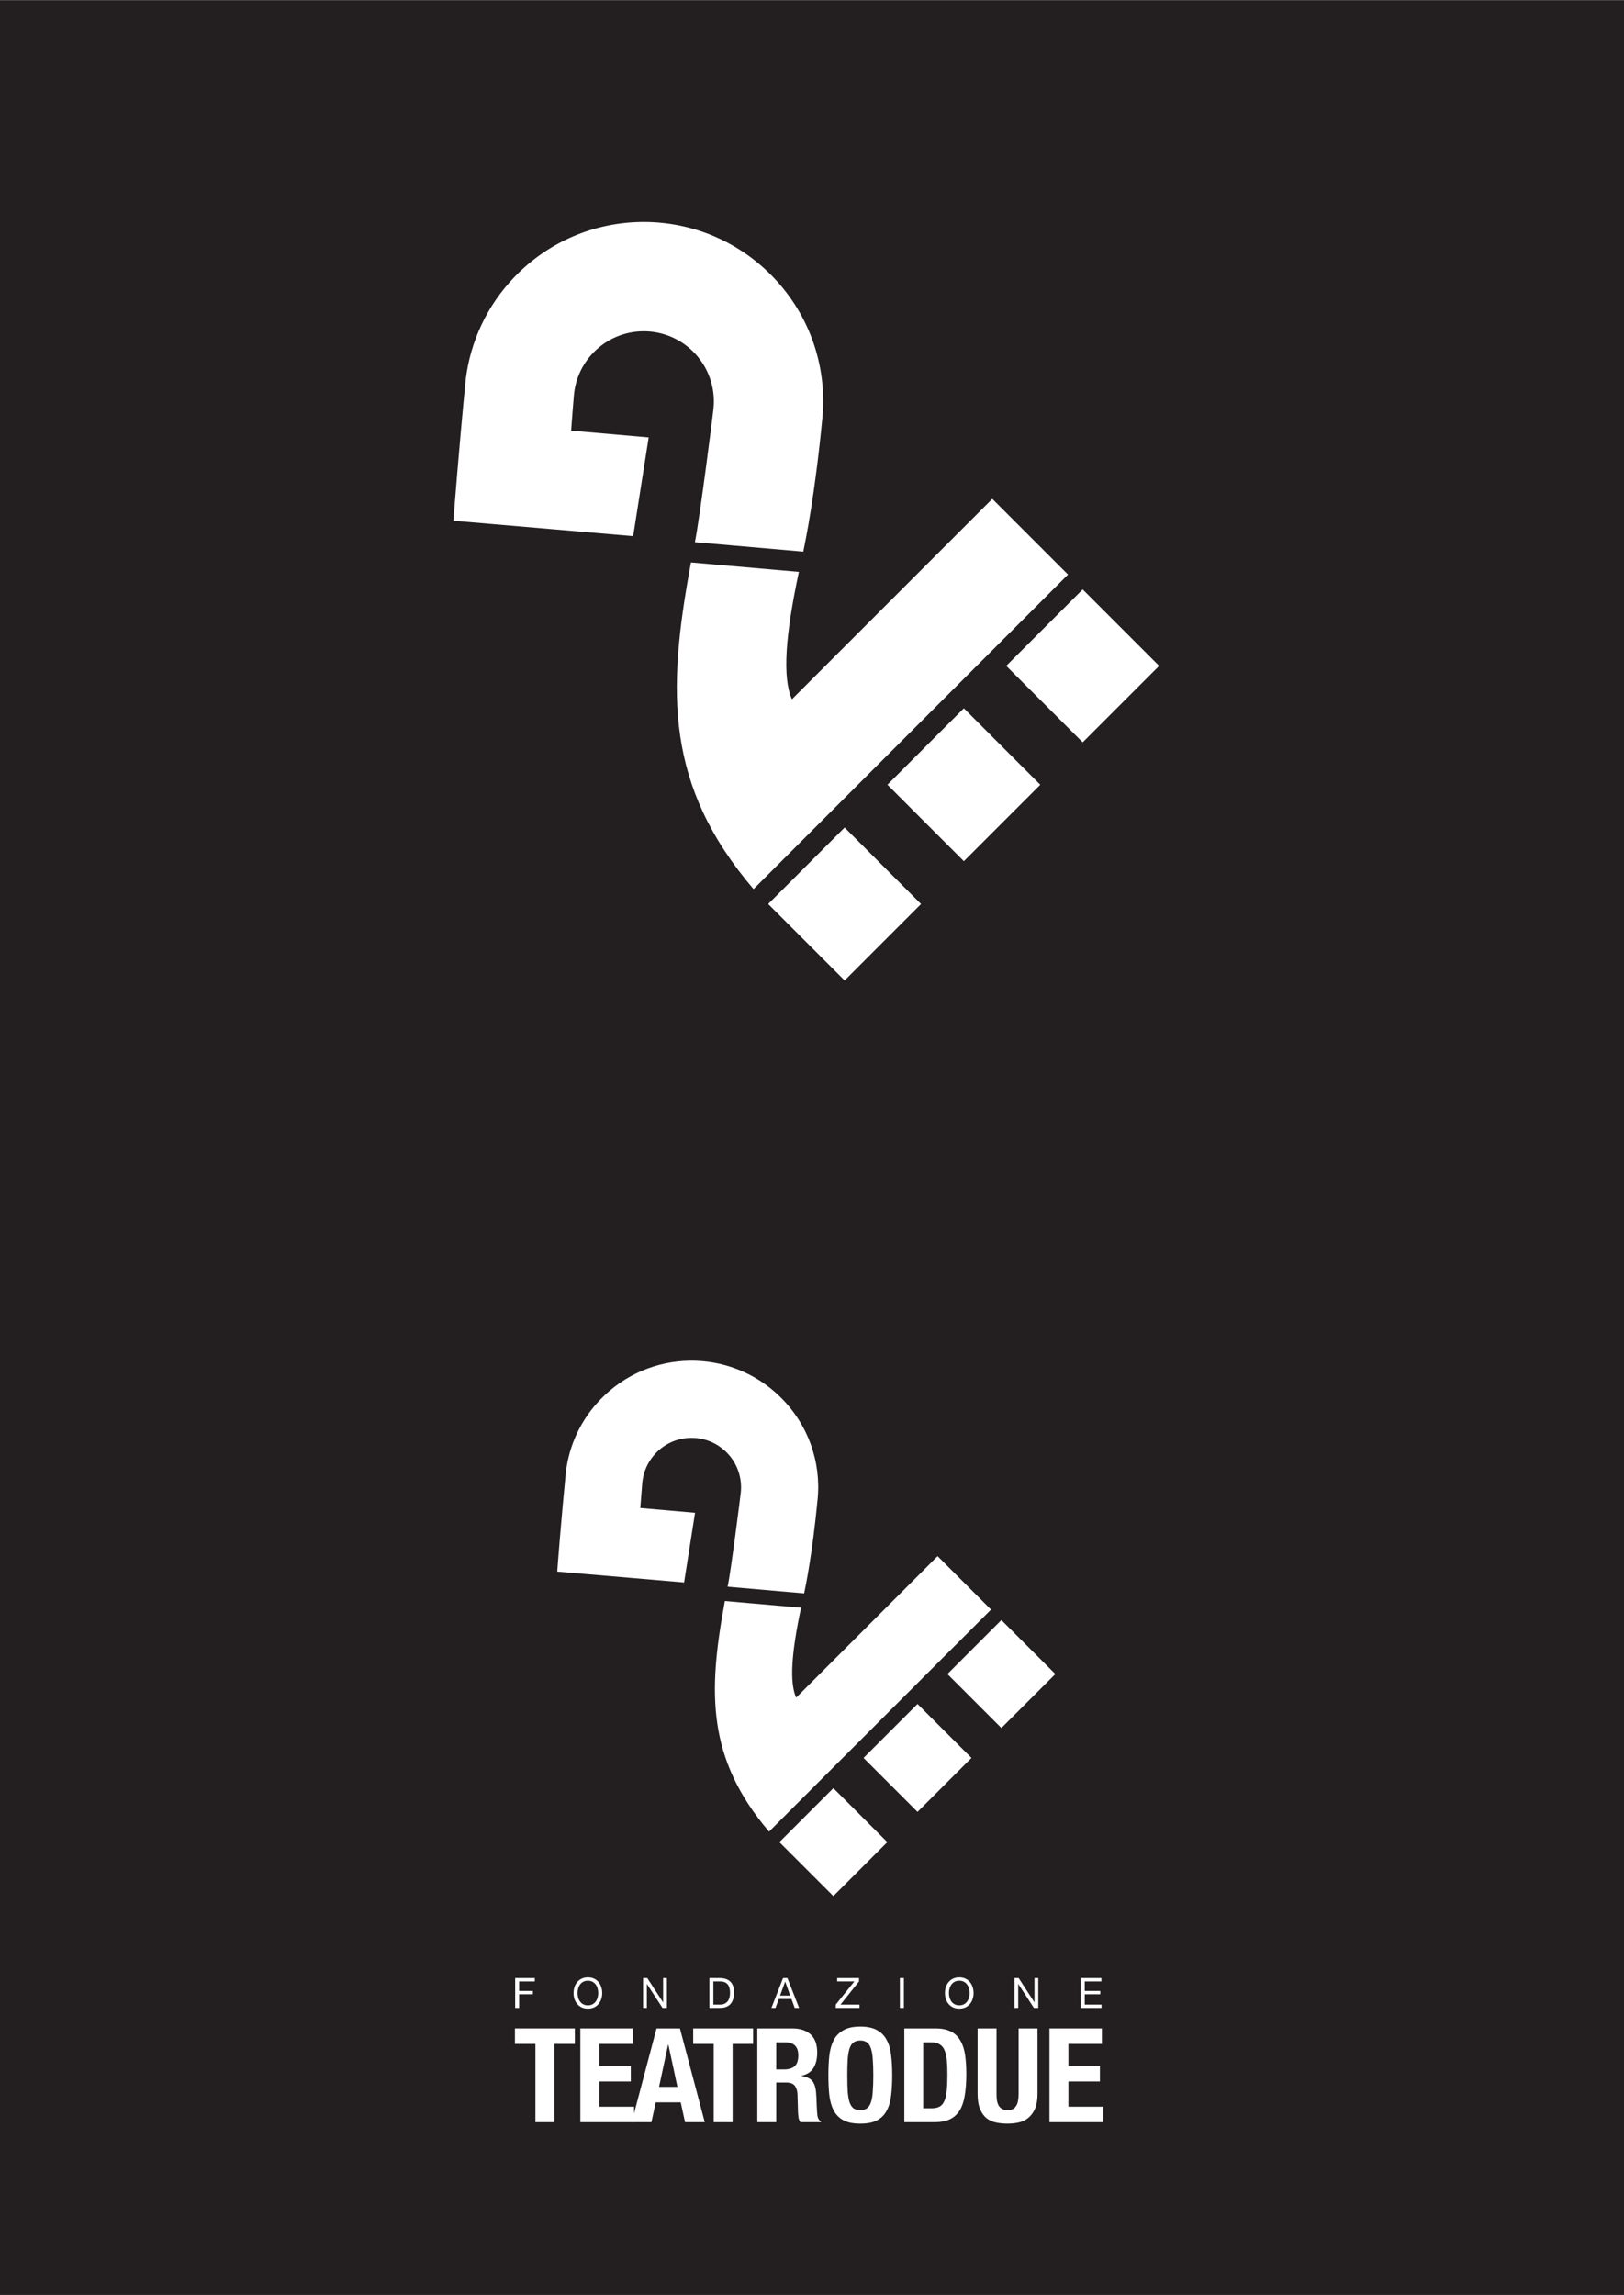
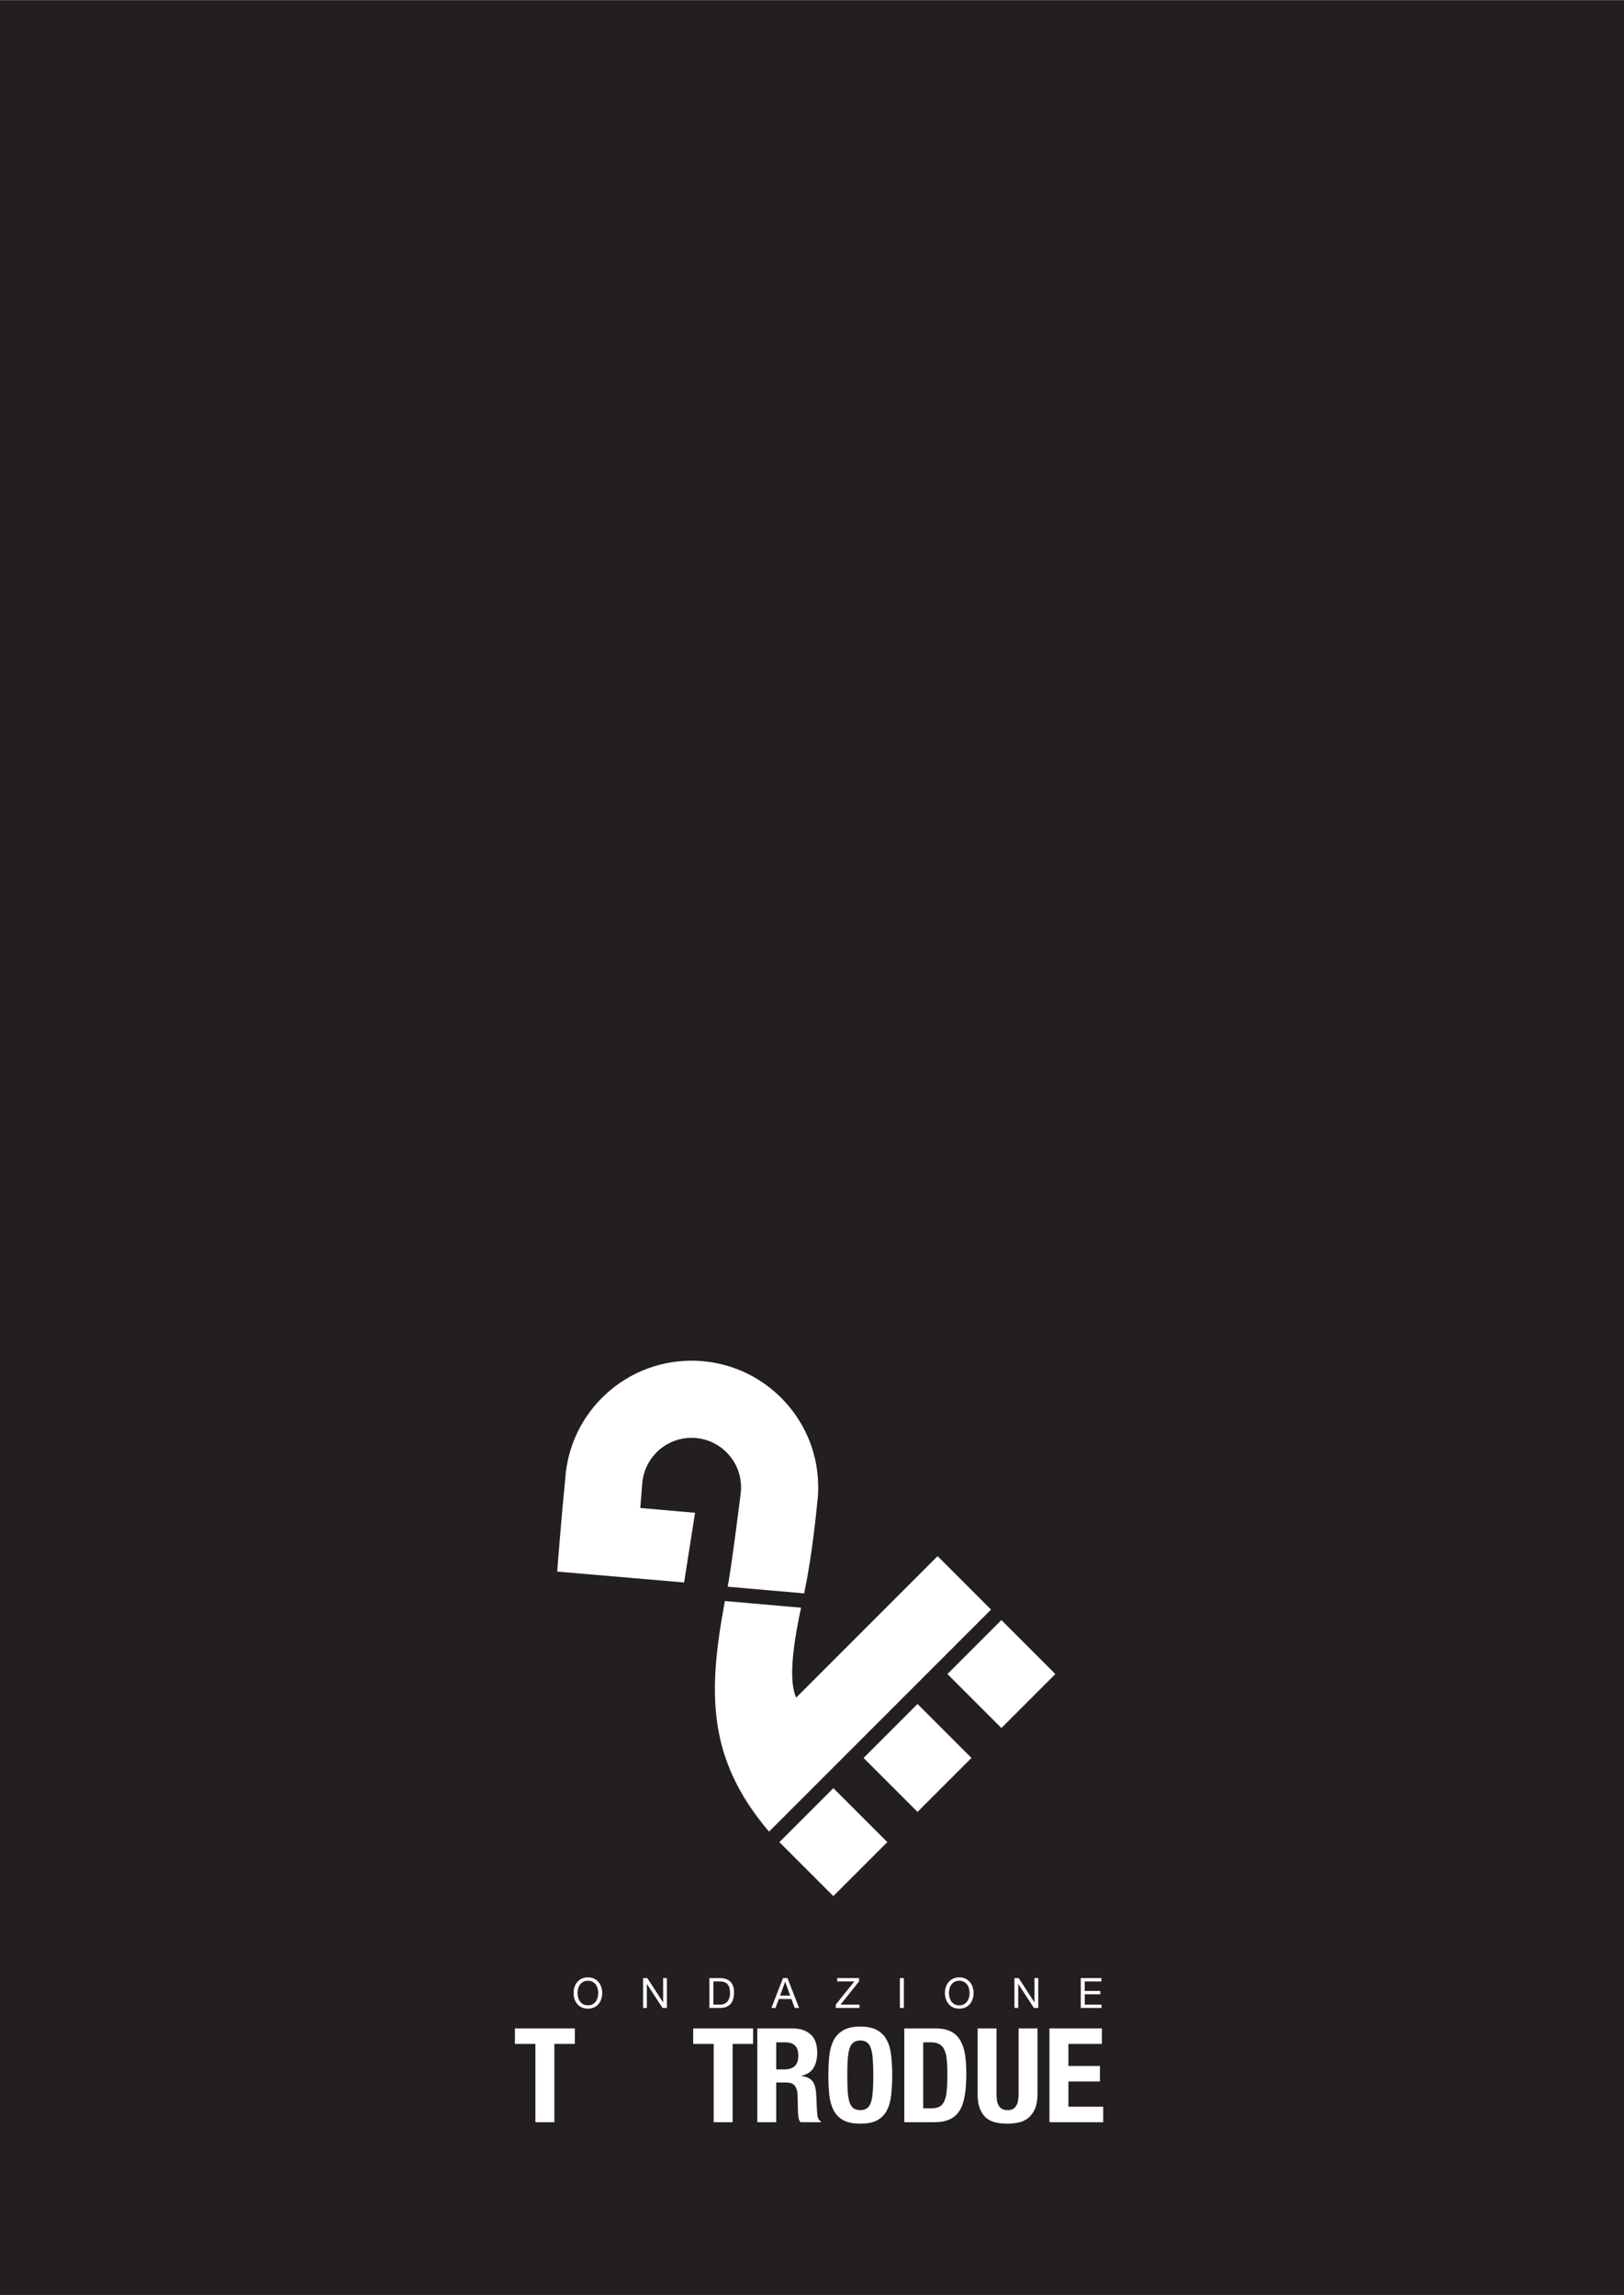
<svg xmlns="http://www.w3.org/2000/svg" width="596pt" height="842pt" viewBox="0 0 596 842" version="1.1">
  <rect x="0" y="0" width="596" height="842" fill="#808080" stroke="none" />
  <g id="surface1">
    <path style=" stroke:none;fill-rule:nonzero;fill:rgb(13.699%,12.199%,12.5%);fill-opacity:1;" d="M 0 0.109 L 596 0.109 L 596 842 L 0 842 L 0 0.109 " />
    <path style=" stroke:none;fill-rule:nonzero;fill:rgb(100%,100%,100%);fill-opacity:1;" d="M 316.922 644.984 L 336.727 625.184 L 356.527 644.984 L 336.727 664.785 Z M 267.055 582.16 C 268.352 575.637 271.645 549.586 271.855 547.668 C 272.438 542.281 270.613 536.691 266.414 532.637 C 259.199 525.672 247.703 525.871 240.738 533.086 C 237.762 536.168 236.094 540.031 235.719 543.988 C 235.578 545.512 235.305 549.031 234.984 553.277 L 255.078 555.035 L 251.059 580.602 L 204.504 576.609 L 204.512 576.48 C 204.48 576.477 206.035 556.59 207.684 539.988 C 208.871 530.328 213.094 520.961 220.375 513.422 C 238.199 494.961 267.617 494.445 286.078 512.273 C 296.629 522.461 301.375 536.438 300.07 549.98 C 298.148 569.953 295.797 581.344 295.121 584.613 Z M 293.984 589.859 C 290.434 606.465 289.703 617.301 292.184 622.852 L 344.094 570.941 L 363.703 590.555 L 282.238 672.02 C 259.379 645.207 259.879 620.879 265.879 588.23 L 266.031 587.414 Z M 286.031 675.875 L 305.836 656.074 L 325.637 675.875 L 305.836 695.676 Z M 347.703 614.203 L 367.504 594.402 L 387.305 614.203 L 367.504 634.004 L 347.703 614.203 " />
    <path style=" stroke:none;fill-rule:nonzero;fill:rgb(100%,100%,100%);fill-opacity:1;" d="M 210.961 744.215 L 188.977 744.215 L 188.977 749.902 L 196.496 749.902 L 196.496 778.637 L 203.441 778.637 L 203.441 749.902 L 210.961 749.902 L 210.961 744.215 " />
-     <path style=" stroke:none;fill-rule:nonzero;fill:rgb(100%,100%,100%);fill-opacity:1;" d="M 232.223 744.215 L 212.984 744.215 L 212.984 778.637 L 232.703 778.637 L 232.703 772.949 L 219.93 772.949 L 219.93 763.691 L 231.5 763.691 L 231.5 758.004 L 219.93 758.004 L 219.93 749.902 L 232.223 749.902 L 232.223 744.215 " />
-     <path style=" stroke:none;fill-rule:evenodd;fill:rgb(100%,100%,100%);fill-opacity:1;" d="M 248.613 765.668 L 245.289 750.191 L 245.191 750.191 L 241.863 765.668 Z M 249.531 744.215 L 258.645 778.637 L 251.41 778.637 L 249.82 771.359 L 240.66 771.359 L 239.066 778.637 L 231.836 778.637 L 240.949 744.215 L 249.531 744.215 " />
    <path style=" stroke:none;fill-rule:nonzero;fill:rgb(100%,100%,100%);fill-opacity:1;" d="M 276.387 744.215 L 254.398 744.215 L 254.398 749.902 L 261.922 749.902 L 261.922 778.637 L 268.863 778.637 L 268.863 749.902 L 276.387 749.902 L 276.387 744.215 " />
    <path style=" stroke:none;fill-rule:evenodd;fill:rgb(100%,100%,100%);fill-opacity:1;" d="M 277.926 744.215 L 277.926 778.637 L 284.871 778.637 L 284.871 764.078 L 288.582 764.078 C 290.027 764.078 291.059 764.465 291.668 765.234 C 292.277 766.008 292.617 767.066 292.68 768.418 L 292.871 775.023 C 292.906 775.699 292.969 776.355 293.066 777 C 293.164 777.609 293.387 778.156 293.742 778.637 L 301.262 778.637 L 301.262 778.348 C 300.617 777.996 300.203 777.336 300.008 776.371 C 299.879 775.406 299.785 774.012 299.719 772.18 C 299.688 771.246 299.656 770.41 299.621 769.672 C 299.59 768.898 299.543 768.191 299.477 767.551 C 299.285 765.621 298.789 764.223 297.984 763.355 C 297.18 762.488 295.91 761.926 294.176 761.668 L 294.176 761.57 C 296.137 761.152 297.582 760.223 298.516 758.773 C 299.445 757.297 299.914 755.398 299.914 753.086 C 299.914 750.098 299.109 747.879 297.504 746.434 C 295.895 744.953 293.645 744.215 290.754 744.215 Z M 284.871 759.258 L 284.871 749.324 L 288.148 749.324 C 291.363 749.324 292.969 750.914 292.969 754.098 C 292.969 755.965 292.52 757.297 291.621 758.102 C 290.719 758.871 289.434 759.258 287.762 759.258 L 284.871 759.258 " />
    <path style=" stroke:none;fill-rule:evenodd;fill:rgb(100%,100%,100%);fill-opacity:1;" d="M 310.953 761.426 C 310.953 759.113 311 757.152 311.098 755.543 C 311.227 753.938 311.449 752.621 311.773 751.59 C 312.125 750.562 312.609 749.824 313.219 749.375 C 313.859 748.891 314.695 748.652 315.727 748.652 C 316.754 748.652 317.574 748.891 318.184 749.375 C 318.828 749.824 319.309 750.562 319.633 751.59 C 319.984 752.621 320.211 753.938 320.305 755.543 C 320.434 757.152 320.5 759.113 320.5 761.426 C 320.5 763.742 320.434 765.719 320.305 767.355 C 320.211 768.965 319.984 770.281 319.633 771.309 C 319.309 772.305 318.828 773.047 318.184 773.527 C 317.574 773.977 316.754 774.203 315.727 774.203 C 314.695 774.203 313.859 773.977 313.219 773.527 C 312.609 773.047 312.125 772.305 311.773 771.309 C 311.449 770.281 311.227 768.965 311.098 767.355 C 311 765.719 310.953 763.742 310.953 761.426 Z M 304.012 761.426 C 304.012 764.062 304.121 766.473 304.348 768.66 C 304.605 770.844 305.137 772.723 305.938 774.297 C 306.773 775.875 307.965 777.078 309.508 777.914 C 311.051 778.75 313.121 779.168 315.727 779.168 C 318.328 779.168 320.402 778.75 321.945 777.914 C 323.488 777.078 324.66 775.875 325.465 774.297 C 326.301 772.723 326.828 770.844 327.055 768.66 C 327.312 766.473 327.441 764.062 327.441 761.426 C 327.441 758.824 327.312 756.43 327.055 754.242 C 326.828 752.027 326.301 750.129 325.465 748.555 C 324.66 746.98 323.488 745.758 321.945 744.891 C 320.402 743.988 318.328 743.539 315.727 743.539 C 313.121 743.539 311.051 743.988 309.508 744.891 C 307.965 745.758 306.773 746.98 305.938 748.555 C 305.137 750.129 304.605 752.027 304.348 754.242 C 304.121 756.43 304.012 758.824 304.012 761.426 " />
    <path style=" stroke:none;fill-rule:evenodd;fill:rgb(100%,100%,100%);fill-opacity:1;" d="M 338.82 773.527 L 338.82 749.324 L 341.762 749.324 C 343.078 749.324 344.121 749.582 344.895 750.098 C 345.695 750.578 346.293 751.316 346.68 752.316 C 347.098 753.281 347.367 754.5 347.496 755.98 C 347.625 757.457 347.691 759.176 347.691 761.137 C 347.691 763.484 347.609 765.445 347.449 767.02 C 347.32 768.594 347.031 769.863 346.582 770.828 C 346.164 771.793 345.586 772.484 344.848 772.902 C 344.105 773.32 343.125 773.527 341.906 773.527 Z M 331.879 744.215 L 331.879 778.637 L 342.82 778.637 C 345.137 778.637 347.047 778.285 348.559 777.578 C 350.07 776.871 351.273 775.793 352.176 774.348 C 353.074 772.902 353.699 771.07 354.055 768.852 C 354.441 766.602 354.633 763.965 354.633 760.945 C 354.633 758.406 354.488 756.105 354.199 754.051 C 353.91 751.992 353.348 750.242 352.512 748.797 C 351.707 747.316 350.566 746.191 349.09 745.418 C 347.609 744.617 345.664 744.215 343.254 744.215 L 331.879 744.215 " />
    <path style=" stroke:none;fill-rule:nonzero;fill:rgb(100%,100%,100%);fill-opacity:1;" d="M 365.723 744.215 L 358.777 744.215 L 358.777 768.223 C 358.777 770.539 359.086 772.418 359.695 773.863 C 360.305 775.312 361.125 776.438 362.152 777.238 C 363.184 778.012 364.355 778.527 365.672 778.781 C 366.988 779.039 368.355 779.168 369.77 779.168 C 371.184 779.168 372.551 779.023 373.867 778.734 C 375.188 778.445 376.359 777.883 377.387 777.047 C 378.414 776.211 379.238 775.086 379.848 773.672 C 380.457 772.227 380.762 770.41 380.762 768.223 L 380.762 744.215 L 373.82 744.215 L 373.82 768.223 C 373.82 769.094 373.758 769.895 373.629 770.637 C 373.531 771.344 373.324 771.969 373 772.516 C 372.711 773.031 372.309 773.445 371.797 773.77 C 371.281 774.059 370.605 774.203 369.77 774.203 C 368.969 774.203 368.293 774.059 367.746 773.77 C 367.23 773.445 366.812 773.031 366.492 772.516 C 366.203 771.969 365.992 771.344 365.863 770.637 C 365.77 769.895 365.723 769.094 365.723 768.223 L 365.723 744.215 " />
    <path style=" stroke:none;fill-rule:nonzero;fill:rgb(100%,100%,100%);fill-opacity:1;" d="M 404.387 744.215 L 385.148 744.215 L 385.148 778.637 L 404.867 778.637 L 404.867 772.949 L 392.094 772.949 L 392.094 763.691 L 403.664 763.691 L 403.664 758.004 L 392.094 758.004 L 392.094 749.902 L 404.387 749.902 L 404.387 744.215 " />
-     <path style=" stroke:none;fill-rule:nonzero;fill:rgb(100%,100%,100%);fill-opacity:1;" d="M 189.066 725.754 L 189.066 736.723 L 190.523 736.723 L 190.523 731.699 L 195.562 731.699 L 195.562 730.473 L 190.523 730.473 L 190.523 726.984 L 196.27 726.984 L 196.27 725.754 L 189.066 725.754 " />
    <path style=" stroke:none;fill-rule:evenodd;fill:rgb(100%,100%,100%);fill-opacity:1;" d="M 211.961 731.238 C 211.961 730.688 212.031 730.145 212.176 729.609 C 212.316 729.066 212.543 728.582 212.852 728.152 C 213.156 727.723 213.551 727.379 214.031 727.121 C 214.516 726.855 215.09 726.723 215.754 726.723 C 216.418 726.723 216.992 726.855 217.473 727.121 C 217.953 727.379 218.352 727.723 218.656 728.152 C 218.965 728.582 219.188 729.066 219.332 729.609 C 219.477 730.145 219.547 730.688 219.547 731.238 C 219.547 731.793 219.477 732.34 219.332 732.883 C 219.188 733.414 218.965 733.898 218.656 734.328 C 218.352 734.758 217.953 735.105 217.473 735.371 C 216.992 735.629 216.418 735.758 215.754 735.758 C 215.09 735.758 214.516 735.629 214.031 735.371 C 213.551 735.105 213.156 734.758 212.852 734.328 C 212.543 733.898 212.316 733.414 212.176 732.883 C 212.031 732.34 211.961 731.793 211.961 731.238 Z M 210.5 731.238 C 210.5 731.988 210.605 732.711 210.82 733.406 C 211.047 734.094 211.379 734.703 211.82 735.234 C 212.262 735.766 212.809 736.191 213.465 736.508 C 214.121 736.816 214.883 736.969 215.754 736.969 C 216.625 736.969 217.387 736.816 218.043 736.508 C 218.699 736.191 219.246 735.766 219.688 735.234 C 220.129 734.703 220.453 734.094 220.672 733.406 C 220.895 732.711 221.008 731.988 221.008 731.238 C 221.008 730.492 220.895 729.773 220.672 729.09 C 220.453 728.391 220.129 727.777 219.688 727.246 C 219.246 726.715 218.699 726.289 218.043 725.969 C 217.387 725.652 216.625 725.492 215.754 725.492 C 214.883 725.492 214.121 725.652 213.465 725.969 C 212.809 726.289 212.262 726.715 211.82 727.246 C 211.379 727.777 211.047 728.391 210.82 729.09 C 210.605 729.773 210.5 730.492 210.5 731.238 " />
    <path style=" stroke:none;fill-rule:nonzero;fill:rgb(100%,100%,100%);fill-opacity:1;" d="M 236.008 725.754 L 236.008 736.723 L 237.387 736.723 L 237.387 727.922 L 237.418 727.922 L 243.148 736.723 L 244.746 736.723 L 244.746 725.754 L 243.363 725.754 L 243.363 734.648 L 243.336 734.648 L 237.559 725.754 L 236.008 725.754 " />
    <path style=" stroke:none;fill-rule:evenodd;fill:rgb(100%,100%,100%);fill-opacity:1;" d="M 261.805 735.496 L 261.805 726.984 L 264.262 726.984 C 264.938 726.984 265.508 727.082 265.969 727.277 C 266.43 727.461 266.801 727.738 267.09 728.105 C 267.387 728.465 267.594 728.906 267.719 729.426 C 267.852 729.938 267.918 730.523 267.918 731.18 C 267.918 731.855 267.848 732.434 267.703 732.914 C 267.57 733.387 267.395 733.777 267.18 734.098 C 266.965 734.414 266.719 734.664 266.441 734.852 C 266.176 735.035 265.906 735.176 265.629 735.281 C 265.352 735.371 265.09 735.434 264.844 735.465 C 264.602 735.484 264.395 735.496 264.23 735.496 Z M 260.344 725.754 L 260.344 736.723 L 264.109 736.723 C 265.02 736.723 265.809 736.598 266.473 736.34 C 267.141 736.086 267.688 735.715 268.117 735.234 C 268.547 734.742 268.863 734.145 269.07 733.438 C 269.273 732.719 269.379 731.898 269.379 730.98 C 269.379 729.219 268.922 727.906 268.012 727.047 C 267.098 726.188 265.797 725.754 264.109 725.754 L 260.344 725.754 " />
    <path style=" stroke:none;fill-rule:evenodd;fill:rgb(100%,100%,100%);fill-opacity:1;" d="M 286.281 732.191 L 288.141 727.078 L 288.172 727.078 L 289.996 732.191 Z M 287.371 725.754 L 283.102 736.723 L 284.59 736.723 L 285.82 733.422 L 290.461 733.422 L 291.656 736.723 L 293.27 736.723 L 288.984 725.754 L 287.371 725.754 " />
    <path style=" stroke:none;fill-rule:nonzero;fill:rgb(100%,100%,100%);fill-opacity:1;" d="M 306.715 735.496 L 306.715 736.723 L 315.441 736.723 L 315.441 735.496 L 308.453 735.496 L 315.258 726.984 L 315.258 725.754 L 307.238 725.754 L 307.238 726.984 L 313.539 726.984 L 306.715 735.496 " />
    <path style=" stroke:none;fill-rule:nonzero;fill:rgb(100%,100%,100%);fill-opacity:1;" d="M 330.258 725.754 L 330.258 736.723 L 331.715 736.723 L 331.715 725.754 L 330.258 725.754 " />
    <path style=" stroke:none;fill-rule:evenodd;fill:rgb(100%,100%,100%);fill-opacity:1;" d="M 348.25 731.238 C 348.25 730.688 348.32 730.145 348.465 729.609 C 348.609 729.066 348.836 728.582 349.141 728.152 C 349.449 727.723 349.844 727.379 350.324 727.121 C 350.805 726.855 351.379 726.723 352.047 726.723 C 352.711 726.723 353.285 726.855 353.766 727.121 C 354.246 727.379 354.641 727.723 354.949 728.152 C 355.254 728.582 355.48 729.066 355.625 729.609 C 355.766 730.145 355.84 730.688 355.84 731.238 C 355.84 731.793 355.766 732.34 355.625 732.883 C 355.48 733.414 355.254 733.898 354.949 734.328 C 354.641 734.758 354.246 735.105 353.766 735.371 C 353.285 735.629 352.711 735.758 352.047 735.758 C 351.379 735.758 350.805 735.629 350.324 735.371 C 349.844 735.105 349.449 734.758 349.141 734.328 C 348.836 733.898 348.609 733.414 348.465 732.883 C 348.32 732.34 348.25 731.793 348.25 731.238 Z M 346.789 731.238 C 346.789 731.988 346.898 732.711 347.113 733.406 C 347.34 734.094 347.672 734.703 348.113 735.234 C 348.551 735.766 349.102 736.191 349.754 736.508 C 350.41 736.816 351.176 736.969 352.047 736.969 C 352.914 736.969 353.68 736.816 354.332 736.508 C 354.988 736.191 355.535 735.766 355.977 735.234 C 356.418 734.703 356.746 734.094 356.961 733.406 C 357.188 732.711 357.297 731.988 357.297 731.238 C 357.297 730.492 357.188 729.773 356.961 729.09 C 356.746 728.391 356.418 727.777 355.977 727.246 C 355.535 726.715 354.988 726.289 354.332 725.969 C 353.68 725.652 352.914 725.492 352.047 725.492 C 351.176 725.492 350.41 725.652 349.754 725.969 C 349.102 726.289 348.551 726.715 348.113 727.246 C 347.672 727.777 347.34 728.391 347.113 729.09 C 346.898 729.773 346.789 730.492 346.789 731.238 " />
    <path style=" stroke:none;fill-rule:nonzero;fill:rgb(100%,100%,100%);fill-opacity:1;" d="M 372.297 725.754 L 372.297 736.723 L 373.68 736.723 L 373.68 727.922 L 373.711 727.922 L 379.441 736.723 L 381.039 736.723 L 381.039 725.754 L 379.656 725.754 L 379.656 734.648 L 379.625 734.648 L 373.848 725.754 L 372.297 725.754 " />
    <path style=" stroke:none;fill-rule:nonzero;fill:rgb(100%,100%,100%);fill-opacity:1;" d="M 396.637 725.754 L 396.637 736.723 L 404.254 736.723 L 404.254 735.496 L 398.094 735.496 L 398.094 731.699 L 403.793 731.699 L 403.793 730.473 L 398.094 730.473 L 398.094 726.984 L 404.211 726.984 L 404.211 725.754 L 396.637 725.754 " />
-     <path style=" stroke:none;fill-rule:nonzero;fill:rgb(100%,100%,100%);fill-opacity:1;" d="M 325.684 287.922 L 353.734 259.867 L 381.785 287.922 L 353.734 315.973 Z M 255.031 198.922 C 256.871 189.676 261.539 152.773 261.832 150.055 C 262.656 142.422 260.074 134.504 254.125 128.762 C 243.906 118.891 227.617 119.176 217.746 129.395 C 213.531 133.762 211.168 139.234 210.641 144.84 C 210.438 146.996 210.051 151.984 209.598 158 L 238.062 160.488 L 232.367 196.711 L 166.414 191.055 L 166.43 190.871 C 166.383 190.867 168.586 162.695 170.922 139.176 C 172.605 125.492 178.586 112.219 188.898 101.535 C 214.156 75.383 255.828 74.656 281.984 99.91 C 296.93 114.344 303.656 134.145 301.809 153.328 C 299.086 181.625 295.75 197.762 294.793 202.395 Z M 293.188 209.824 C 288.152 233.352 287.117 248.703 290.633 256.566 L 364.176 183.027 L 391.957 210.809 L 276.547 326.219 C 244.16 288.238 244.867 253.77 253.367 207.52 L 253.586 206.359 Z M 281.922 331.684 L 309.973 303.633 L 338.023 331.684 L 309.973 359.734 Z M 369.289 244.312 L 397.34 216.262 L 425.395 244.312 L 397.34 272.367 L 369.289 244.312 " />
  </g>
</svg>